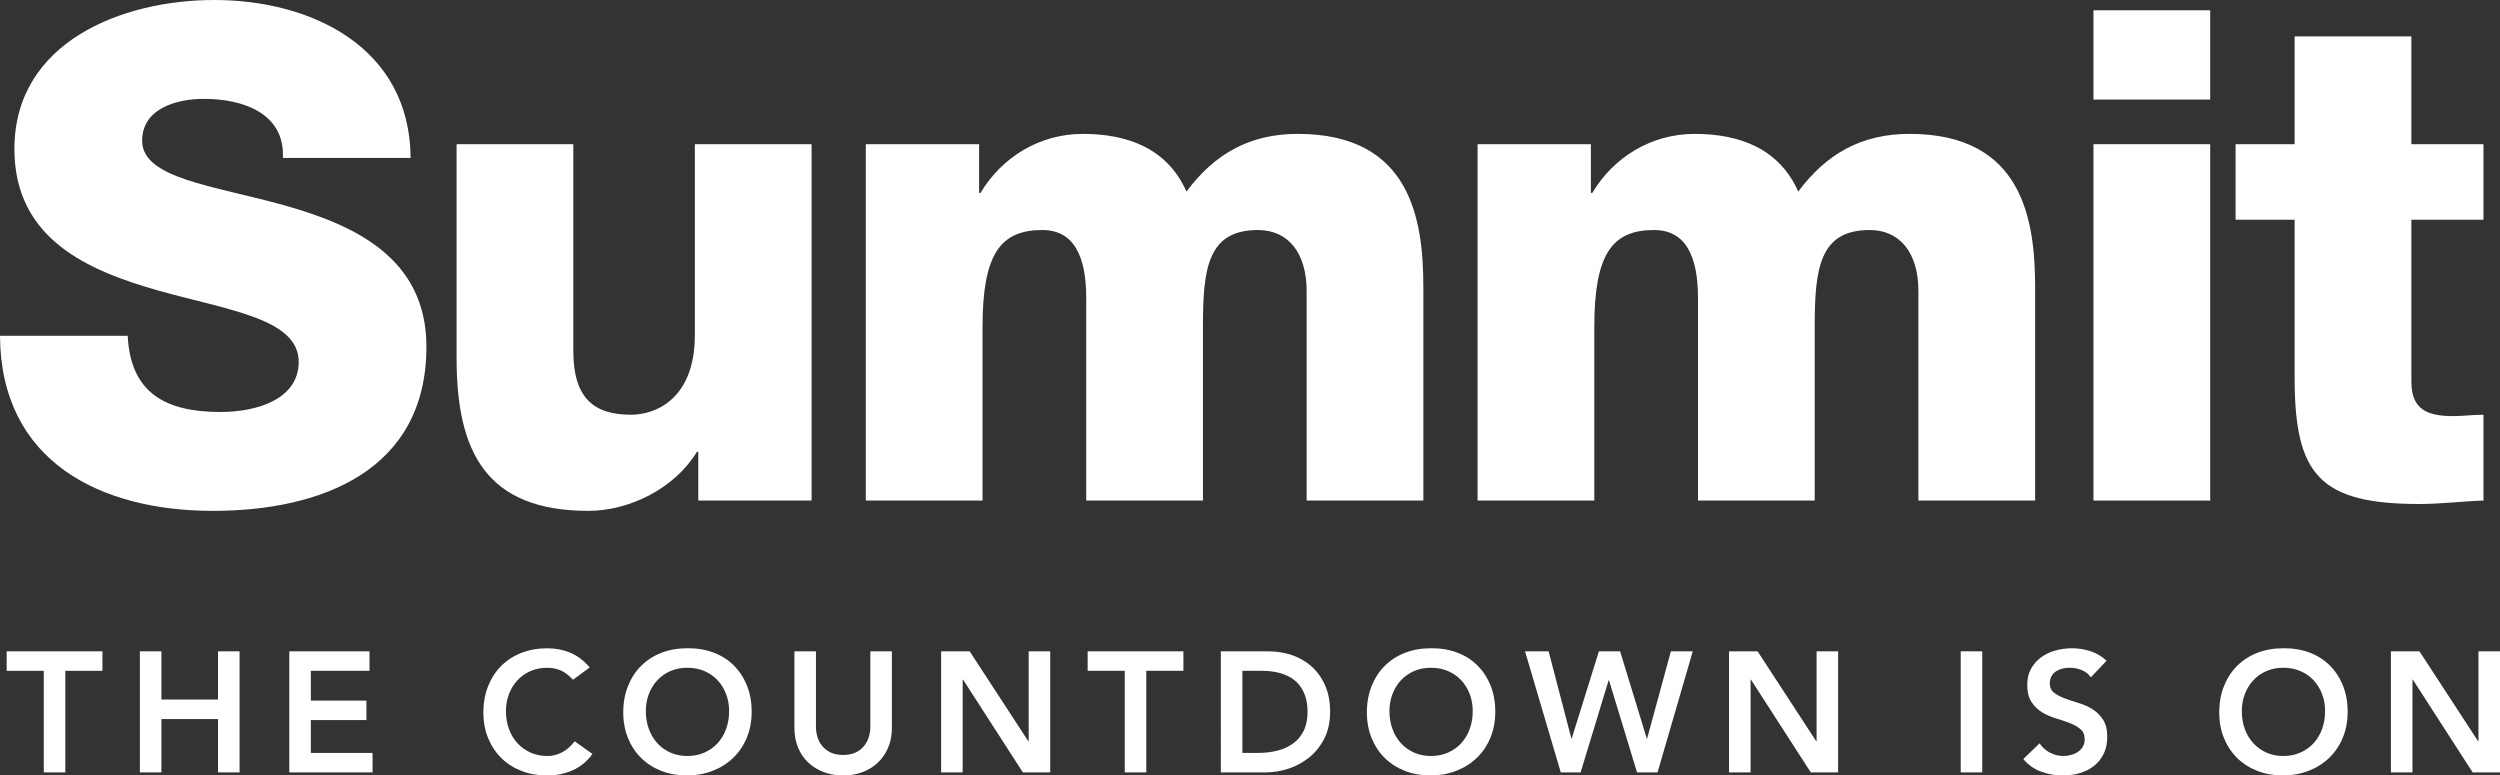
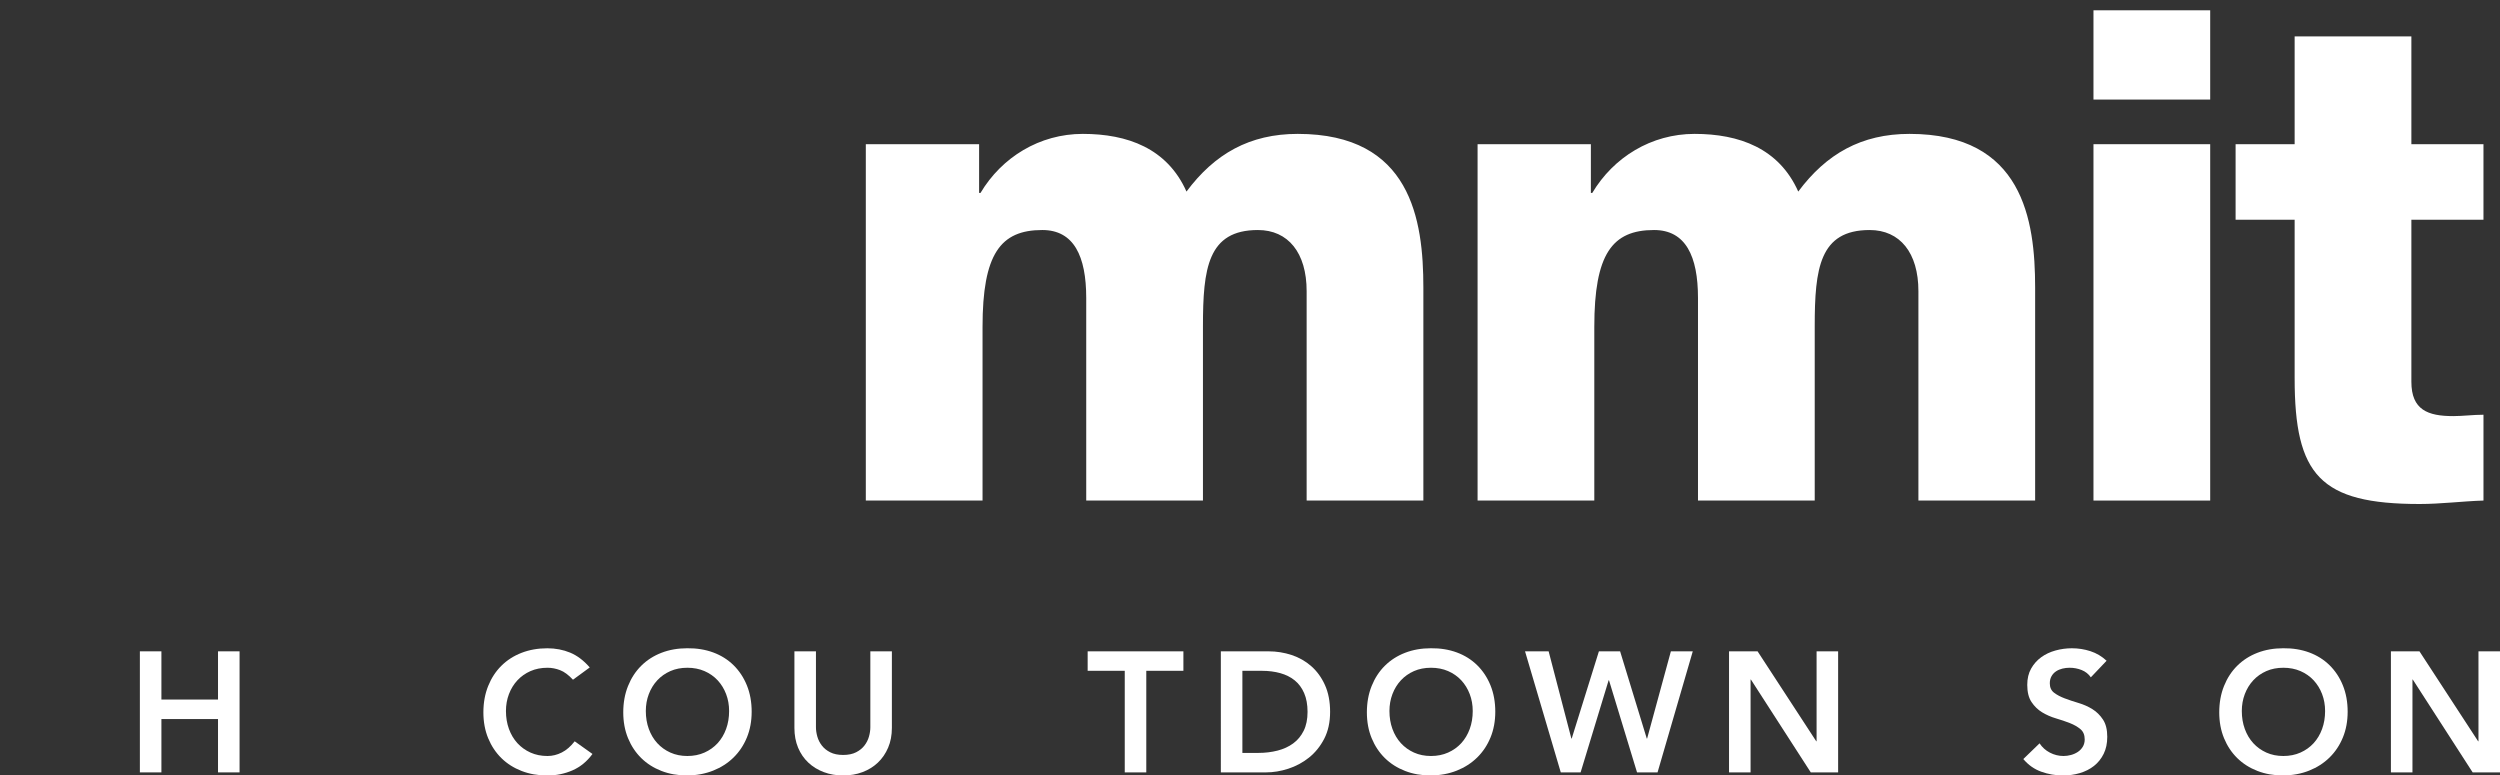
<svg xmlns="http://www.w3.org/2000/svg" version="1.1" id="Layer_1" x="0px" y="0px" viewBox="0 0 256.612 79.598" style="enable-background:new 0 0 256.612 79.598;" xml:space="preserve">
  <rect x="0" y="0" width="256.612" height="79.598" fill="#333333" stroke="none" />
  <style type="text/css">
	.st0{fill:#FFFFFF;}
</style>
  <g>
    <g>
-       <path class="st0" d="M13.109,34.465c0.282,5.92,3.947,7.823,9.515,7.823c3.947,0,8.035-1.41,8.035-5.145    c0-4.44-7.189-5.286-14.449-7.33C9.021,27.769,1.48,24.527,1.48,15.294C1.48,4.299,12.546,0,21.99,0    c10.008,0,20.087,4.863,20.157,16.21H29.038c0.211-4.581-4.088-6.062-8.105-6.062c-2.819,0-6.343,0.987-6.343,4.3    c0,3.876,7.259,4.581,14.589,6.625c7.26,2.044,14.59,5.427,14.59,14.52c0,12.757-10.854,16.845-21.92,16.845    C10.29,52.438,0.07,47.362,0,34.465H13.109z" />
-       <path class="st0" d="M83.305,51.379H71.676v-5.004h-0.141c-2.256,3.736-6.907,6.062-11.136,6.062    c-10.502,0-13.532-6.062-13.532-15.648V14.801h11.981v21.215c0,4.862,2.114,6.555,5.92,6.555c2.608,0,6.555-1.693,6.555-8.176    V14.801h11.981V51.379z" />
      <path class="st0" d="M88.871,14.801H100.5v5.004h0.142c2.185-3.665,6.061-6.062,10.501-6.062c4.581,0,8.669,1.48,10.643,5.921    c2.89-3.877,6.484-5.921,11.418-5.921c11.629,0,12.897,8.811,12.897,15.788v21.848h-11.981V29.884    c0-3.947-1.903-6.273-5.004-6.273c-5.146,0-5.639,3.947-5.639,9.867v17.902h-11.981V30.588c0-4.299-1.269-6.978-4.511-6.978    c-4.3,0-6.132,2.467-6.132,9.938v17.831H88.871V14.801z" />
      <path class="st0" d="M151.666,14.801h11.629v5.004h0.142c2.185-3.665,6.061-6.062,10.501-6.062c4.581,0,8.669,1.48,10.643,5.921    c2.89-3.877,6.484-5.921,11.418-5.921c11.629,0,12.897,8.811,12.897,15.788v21.848h-11.981V29.884    c0-3.947-1.903-6.273-5.004-6.273c-5.146,0-5.639,3.947-5.639,9.867v17.902H174.29V30.588c0-4.299-1.269-6.978-4.511-6.978    c-4.3,0-6.132,2.467-6.132,9.938v17.831h-11.981V14.801z" />
      <path class="st0" d="M226.865,10.22h-11.981V1.057h11.981V10.22z M214.884,14.801h11.981v36.579h-11.981V14.801z" />
      <path class="st0" d="M254.915,22.554h-7.4v16.632c0,2.891,1.691,3.525,4.299,3.525c0.986,0,2.044-0.141,3.102-0.141v8.809    c-2.186,0.07-4.37,0.354-6.555,0.354c-10.22,0-12.828-2.961-12.828-12.898V22.554h-6.061v-7.753h6.061V3.735h11.982v11.065h7.4    V22.554z" />
    </g>
    <g>
-       <path class="st0" d="M4.494,68.856H0.686v-2h9.828v2H6.705v10.426H4.494V68.856z" />
      <path class="st0" d="M14.357,66.856h2.211v4.949h5.81v-4.949h2.212v12.426h-2.212v-5.475h-5.81v5.475h-2.211V66.856z" />
-       <path class="st0" d="M29.697,66.856h8.231v2h-6.021v3.055h5.704v2h-5.704v3.371h6.336v2h-8.547V66.856z" />
      <path class="st0" d="M58.813,69.77c-0.456-0.492-0.897-0.82-1.325-0.982c-0.427-0.164-0.856-0.246-1.29-0.246    c-0.644,0-1.226,0.113-1.746,0.342s-0.968,0.545-1.343,0.947c-0.374,0.404-0.664,0.875-0.868,1.414    c-0.205,0.537-0.308,1.117-0.308,1.736c0,0.668,0.103,1.281,0.308,1.844c0.204,0.561,0.494,1.047,0.868,1.457    c0.375,0.408,0.822,0.73,1.343,0.965s1.103,0.352,1.746,0.352c0.503,0,0.992-0.121,1.466-0.361    c0.474-0.238,0.916-0.623,1.325-1.148l1.825,1.299c-0.562,0.771-1.246,1.334-2.054,1.684c-0.807,0.352-1.667,0.527-2.579,0.527    c-0.96,0-1.841-0.154-2.642-0.465c-0.802-0.311-1.492-0.748-2.071-1.316s-1.033-1.25-1.36-2.045s-0.491-1.68-0.491-2.65    c0-0.994,0.164-1.898,0.491-2.711c0.327-0.814,0.781-1.508,1.36-2.08c0.579-0.574,1.27-1.016,2.071-1.326    c0.801-0.309,1.682-0.465,2.642-0.465c0.842,0,1.623,0.15,2.343,0.447c0.72,0.299,1.389,0.805,2.01,1.52L58.813,69.77z" />
      <path class="st0" d="M63.974,73.122c0-0.994,0.164-1.898,0.491-2.711c0.327-0.814,0.781-1.508,1.36-2.08    c0.579-0.574,1.27-1.016,2.071-1.326c0.801-0.309,1.682-0.465,2.642-0.465c0.971-0.012,1.86,0.133,2.667,0.43    c0.808,0.299,1.504,0.734,2.089,1.309s1.041,1.264,1.369,2.07c0.327,0.809,0.491,1.709,0.491,2.703    c0,0.971-0.164,1.855-0.491,2.65c-0.328,0.797-0.784,1.48-1.369,2.053c-0.585,0.574-1.281,1.021-2.089,1.344    c-0.807,0.322-1.696,0.488-2.667,0.5c-0.96,0-1.841-0.154-2.642-0.465c-0.802-0.311-1.492-0.748-2.071-1.316    s-1.033-1.25-1.36-2.045S63.974,74.092,63.974,73.122z M66.29,72.981c0,0.668,0.103,1.281,0.308,1.844    c0.204,0.561,0.494,1.047,0.868,1.457c0.375,0.408,0.822,0.73,1.343,0.965s1.103,0.352,1.746,0.352s1.229-0.117,1.756-0.352    s0.977-0.557,1.352-0.965c0.374-0.41,0.663-0.896,0.868-1.457c0.205-0.562,0.308-1.176,0.308-1.844    c0-0.619-0.103-1.199-0.308-1.736c-0.205-0.539-0.494-1.01-0.868-1.414c-0.375-0.402-0.825-0.719-1.352-0.947    s-1.112-0.342-1.756-0.342s-1.226,0.113-1.746,0.342s-0.968,0.545-1.343,0.947c-0.374,0.404-0.664,0.875-0.868,1.414    C66.393,71.782,66.29,72.362,66.29,72.981z" />
      <path class="st0" d="M91.547,74.719c0,0.748-0.129,1.424-0.386,2.027c-0.258,0.602-0.608,1.113-1.054,1.535    c-0.444,0.422-0.971,0.746-1.579,0.975s-1.27,0.342-1.983,0.342s-1.375-0.113-1.983-0.342s-1.138-0.553-1.588-0.975    c-0.451-0.422-0.802-0.934-1.054-1.535c-0.251-0.604-0.377-1.279-0.377-2.027v-7.863h2.211v7.793c0,0.305,0.047,0.623,0.141,0.957    c0.094,0.332,0.249,0.641,0.465,0.92c0.217,0.281,0.503,0.514,0.86,0.693c0.356,0.182,0.799,0.273,1.325,0.273    s0.968-0.092,1.325-0.273c0.356-0.18,0.644-0.412,0.86-0.693c0.216-0.279,0.371-0.588,0.465-0.92    c0.094-0.334,0.141-0.652,0.141-0.957v-7.793h2.211V74.719z" />
-       <path class="st0" d="M96.602,66.856h2.931l6.021,9.232h0.035v-9.232h2.211v12.426h-2.808l-6.144-9.529h-0.035v9.529h-2.211V66.856    z" />
      <path class="st0" d="M115.451,68.856h-3.809v-2h9.828v2h-3.809v10.426h-2.211V68.856z" />
      <path class="st0" d="M125.314,66.856h4.896c0.819,0,1.608,0.127,2.369,0.377c0.761,0.252,1.434,0.635,2.019,1.15    s1.054,1.16,1.404,1.939c0.351,0.777,0.526,1.693,0.526,2.746c0,1.064-0.202,1.986-0.605,2.764    c-0.403,0.779-0.925,1.422-1.562,1.932c-0.639,0.51-1.346,0.889-2.124,1.141s-1.542,0.377-2.29,0.377h-4.634V66.856z     M129.176,77.282c0.69,0,1.343-0.08,1.957-0.236c0.614-0.158,1.149-0.404,1.605-0.738s0.816-0.766,1.079-1.299    c0.264-0.531,0.396-1.178,0.396-1.939c0-0.748-0.117-1.393-0.352-1.93c-0.233-0.539-0.559-0.975-0.974-1.309    c-0.416-0.334-0.907-0.578-1.475-0.736s-1.19-0.238-1.869-0.238h-2.019v8.426H129.176z" />
      <path class="st0" d="M140.303,73.122c0-0.994,0.164-1.898,0.491-2.711c0.327-0.814,0.781-1.508,1.36-2.08    c0.579-0.574,1.27-1.016,2.071-1.326c0.801-0.309,1.682-0.465,2.642-0.465c0.971-0.012,1.86,0.133,2.667,0.43    c0.808,0.299,1.504,0.734,2.089,1.309s1.041,1.264,1.369,2.07c0.327,0.809,0.491,1.709,0.491,2.703    c0,0.971-0.164,1.855-0.491,2.65c-0.328,0.797-0.784,1.48-1.369,2.053c-0.585,0.574-1.281,1.021-2.089,1.344    c-0.807,0.322-1.696,0.488-2.667,0.5c-0.96,0-1.841-0.154-2.642-0.465c-0.802-0.311-1.492-0.748-2.071-1.316    s-1.033-1.25-1.36-2.045S140.303,74.092,140.303,73.122z M142.619,72.981c0,0.668,0.103,1.281,0.308,1.844    c0.204,0.561,0.494,1.047,0.868,1.457c0.375,0.408,0.822,0.73,1.343,0.965s1.103,0.352,1.746,0.352s1.229-0.117,1.756-0.352    s0.977-0.557,1.352-0.965c0.374-0.41,0.663-0.896,0.868-1.457c0.205-0.562,0.308-1.176,0.308-1.844    c0-0.619-0.103-1.199-0.308-1.736c-0.205-0.539-0.494-1.01-0.868-1.414c-0.375-0.402-0.825-0.719-1.352-0.947    s-1.112-0.342-1.756-0.342s-1.226,0.113-1.746,0.342s-0.968,0.545-1.343,0.947c-0.374,0.404-0.664,0.875-0.868,1.414    C142.722,71.782,142.619,72.362,142.619,72.981z" />
      <path class="st0" d="M156.537,66.856h2.422l2.334,8.951h0.035l2.791-8.951h2.177l2.737,8.951h0.035l2.439-8.951h2.247    l-3.615,12.426h-2.106l-2.879-9.459h-0.035l-2.878,9.459h-2.036L156.537,66.856z" />
      <path class="st0" d="M177.476,66.856h2.931l6.021,9.232h0.035v-9.232h2.211v12.426h-2.808l-6.144-9.529h-0.035v9.529h-2.211    V66.856z" />
-       <path class="st0" d="M201.257,66.856h2.211v12.426h-2.211V66.856z" />
+       <path class="st0" d="M201.257,66.856h2.211h-2.211V66.856z" />
      <path class="st0" d="M214.613,69.524c-0.234-0.34-0.547-0.588-0.938-0.746c-0.393-0.158-0.805-0.236-1.237-0.236    c-0.258,0-0.507,0.029-0.746,0.088c-0.24,0.059-0.456,0.152-0.649,0.279c-0.193,0.129-0.349,0.297-0.465,0.502    c-0.117,0.203-0.176,0.447-0.176,0.727c0,0.422,0.146,0.744,0.438,0.967c0.293,0.223,0.655,0.414,1.088,0.578    c0.434,0.164,0.907,0.322,1.422,0.475s0.989,0.363,1.422,0.631c0.433,0.27,0.796,0.627,1.088,1.072    c0.293,0.443,0.439,1.035,0.439,1.771c0,0.668-0.123,1.25-0.369,1.746c-0.245,0.498-0.576,0.91-0.991,1.238    c-0.416,0.328-0.898,0.572-1.448,0.736s-1.129,0.246-1.737,0.246c-0.772,0-1.516-0.129-2.229-0.387    c-0.714-0.256-1.328-0.689-1.843-1.299l1.668-1.613c0.269,0.408,0.623,0.729,1.062,0.955c0.438,0.229,0.903,0.344,1.396,0.344    c0.257,0,0.515-0.035,0.771-0.105c0.258-0.07,0.492-0.176,0.702-0.316c0.211-0.141,0.381-0.318,0.51-0.535    c0.128-0.217,0.192-0.465,0.192-0.746c0-0.457-0.146-0.807-0.438-1.053c-0.293-0.246-0.655-0.453-1.088-0.623    c-0.434-0.17-0.907-0.33-1.422-0.482c-0.516-0.152-0.989-0.361-1.422-0.623c-0.433-0.264-0.796-0.615-1.088-1.055    c-0.293-0.438-0.438-1.025-0.438-1.764c0-0.643,0.131-1.199,0.395-1.666c0.263-0.469,0.608-0.857,1.035-1.168    s0.916-0.541,1.466-0.693s1.111-0.229,1.685-0.229c0.655,0,1.29,0.1,1.904,0.299s1.167,0.527,1.659,0.982L214.613,69.524z" />
      <path class="st0" d="M227.794,73.122c0-0.994,0.164-1.898,0.491-2.711c0.327-0.814,0.781-1.508,1.36-2.08    c0.579-0.574,1.27-1.016,2.071-1.326c0.801-0.309,1.682-0.465,2.642-0.465c0.971-0.012,1.86,0.133,2.667,0.43    c0.808,0.299,1.504,0.734,2.089,1.309s1.041,1.264,1.369,2.07c0.327,0.809,0.491,1.709,0.491,2.703    c0,0.971-0.164,1.855-0.491,2.65c-0.328,0.797-0.784,1.48-1.369,2.053c-0.585,0.574-1.281,1.021-2.089,1.344    c-0.807,0.322-1.696,0.488-2.667,0.5c-0.96,0-1.841-0.154-2.642-0.465c-0.802-0.311-1.492-0.748-2.071-1.316    s-1.033-1.25-1.36-2.045S227.794,74.092,227.794,73.122z M230.11,72.981c0,0.668,0.103,1.281,0.308,1.844    c0.204,0.561,0.494,1.047,0.868,1.457c0.375,0.408,0.822,0.73,1.343,0.965s1.103,0.352,1.746,0.352s1.229-0.117,1.756-0.352    s0.977-0.557,1.352-0.965c0.374-0.41,0.663-0.896,0.868-1.457c0.205-0.562,0.308-1.176,0.308-1.844    c0-0.619-0.103-1.199-0.308-1.736c-0.205-0.539-0.494-1.01-0.868-1.414c-0.375-0.402-0.825-0.719-1.352-0.947    s-1.112-0.342-1.756-0.342s-1.226,0.113-1.746,0.342s-0.968,0.545-1.343,0.947c-0.374,0.404-0.664,0.875-0.868,1.414    C230.213,71.782,230.11,72.362,230.11,72.981z" />
      <path class="st0" d="M245.415,66.856h2.931l6.021,9.232h0.035v-9.232h2.211v12.426h-2.808l-6.144-9.529h-0.035v9.529h-2.211    V66.856z" />
    </g>
  </g>
</svg>